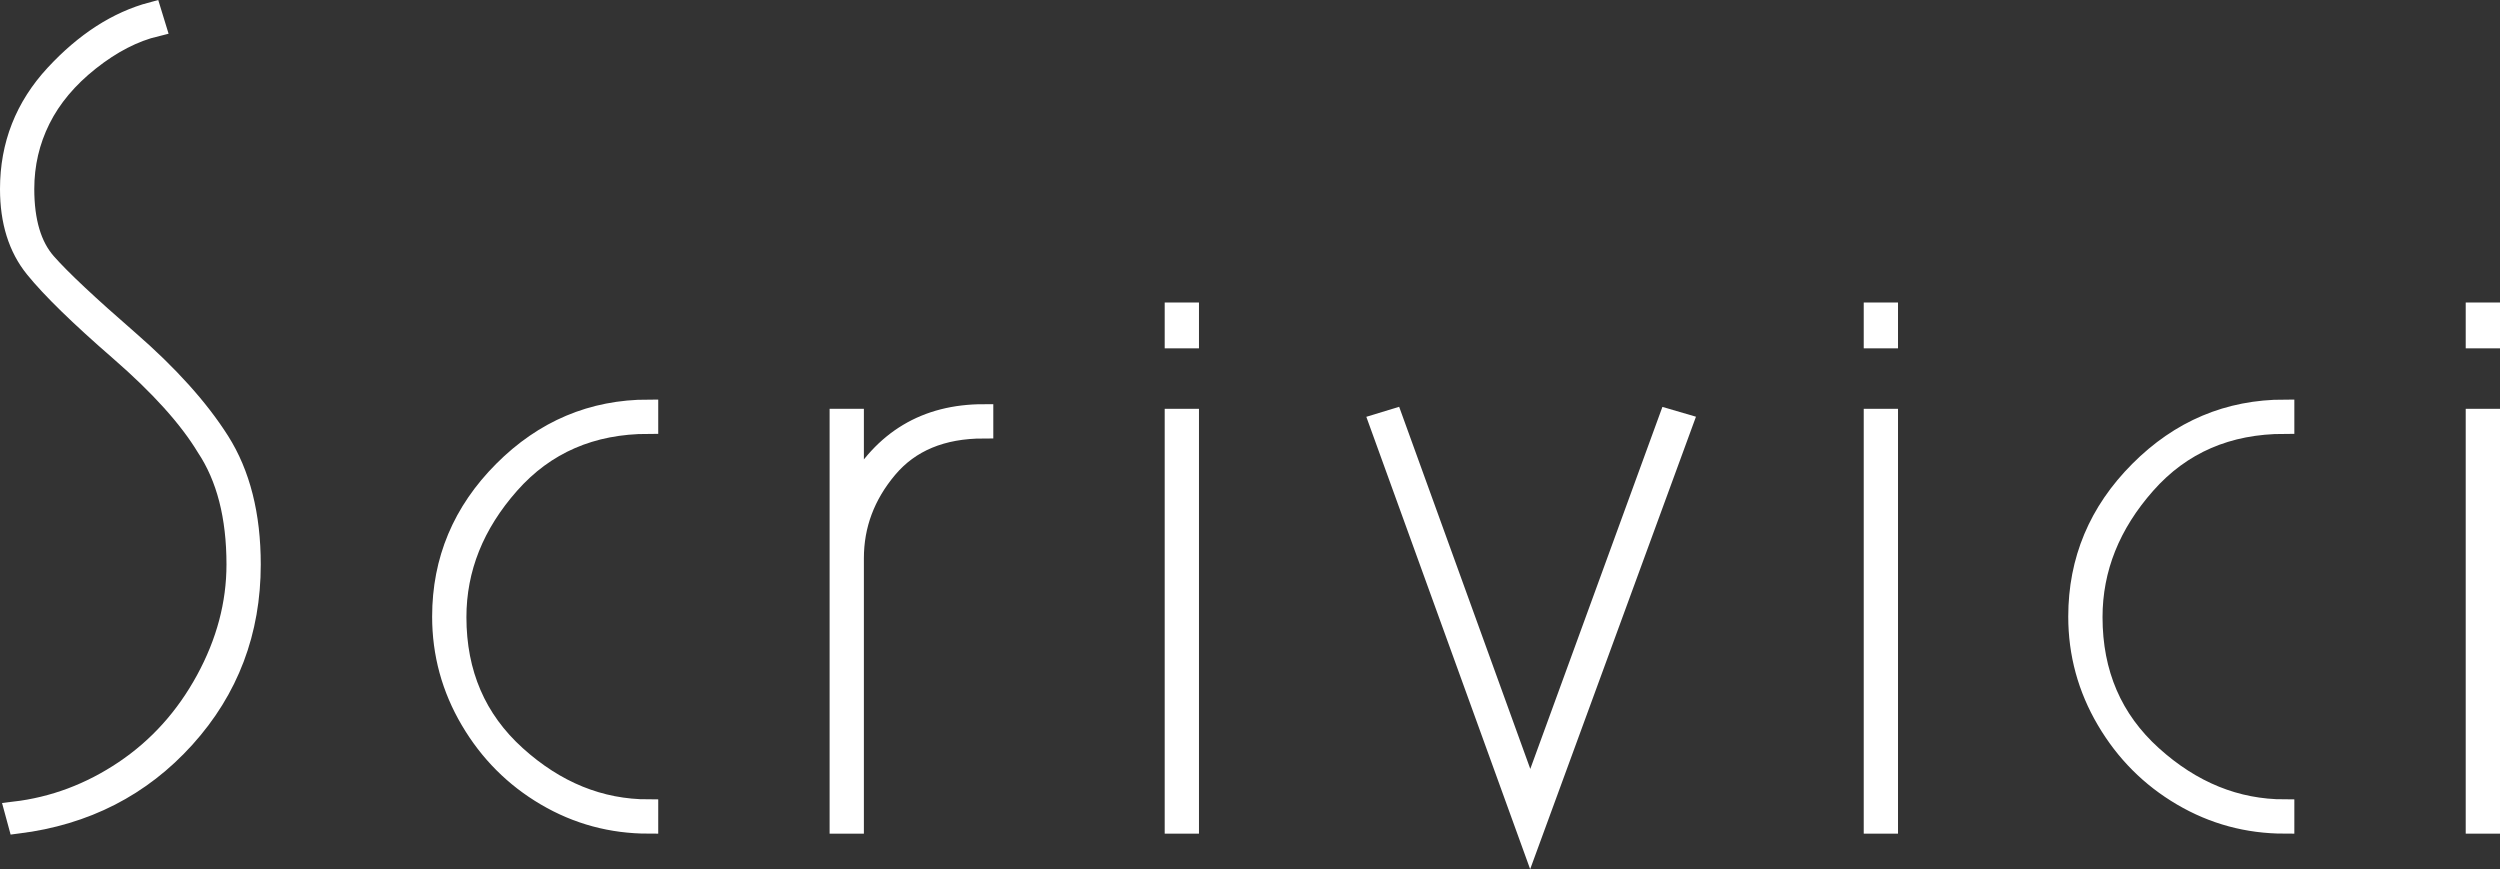
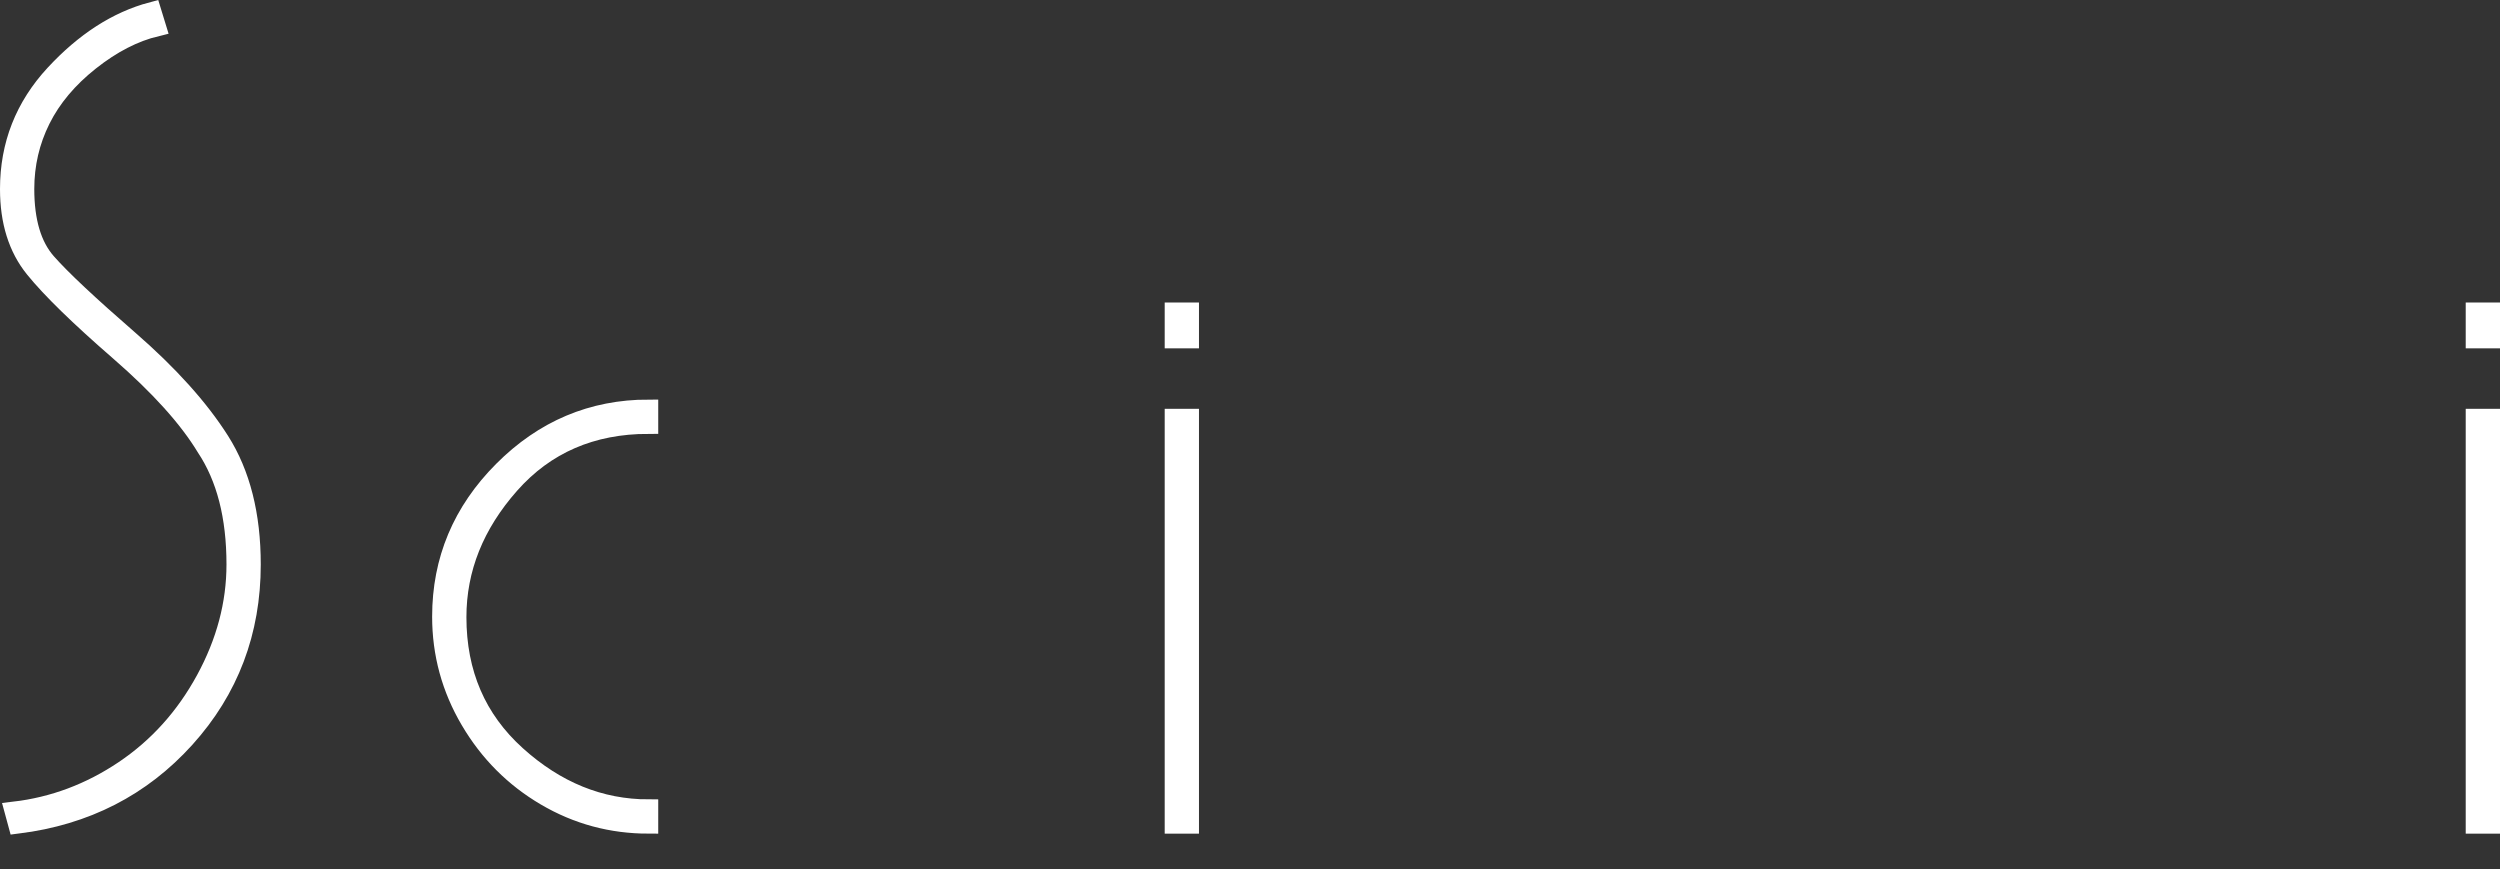
<svg xmlns="http://www.w3.org/2000/svg" version="1.1" x="0px" y="0px" width="129.815px" height="45.132px" viewBox="0 0 129.815 45.132" style="enable-background:new 0 0 129.815 45.132;" xml:space="preserve">
  <rect x="0" y="0" width="129.815" height="45.132" fill="#333333" stroke="none" />
  <style type="text/css">
	.st0{fill:#FFFFFF;stroke:#FFFFFF;stroke-miterlimit:10;}
</style>
  <defs>
</defs>
  <g>
    <path class="st0" d="M8.12,1.39C6.959,1.671,5.81,2.263,4.67,3.165C3.53,4.068,2.68,5.081,2.12,6.204   C1.56,7.327,1.28,8.531,1.28,9.814c0,1.686,0.38,2.958,1.14,3.821c0.759,0.862,2.18,2.195,4.26,4.001   c2.079,1.806,3.66,3.561,4.74,5.265c1.08,1.704,1.62,3.841,1.62,6.408c0,3.49-1.14,6.499-3.42,9.026   c-2.28,2.527-5.181,4.011-8.7,4.452l-0.18-0.662c2.04-0.24,3.939-0.952,5.7-2.135c1.76-1.183,3.17-2.748,4.23-4.694   c1.06-1.945,1.59-3.941,1.59-5.987c0-2.486-0.52-4.512-1.56-6.077c-0.921-1.524-2.421-3.188-4.5-4.994   c-2.081-1.806-3.55-3.239-4.41-4.302C0.929,12.873,0.5,11.5,0.5,9.814c0-2.286,0.78-4.271,2.34-5.957   C4.4,2.173,6.08,1.09,7.88,0.608L8.12,1.39z" />
    <path class="st0" d="M33.679,42.788c-1.92,0-3.701-0.481-5.34-1.444c-1.641-0.963-2.95-2.276-3.93-3.941   c-0.981-1.664-1.47-3.459-1.47-5.385c0-2.928,1.06-5.455,3.18-7.581c2.12-2.126,4.64-3.189,7.56-3.189v0.78   c-2.961,0-5.361,1.041-7.2,3.12c-1.84,2.081-2.76,4.38-2.76,6.9c0,2.92,1.03,5.31,3.09,7.17c2.06,1.86,4.35,2.79,6.87,2.79V42.788z   " />
-     <path class="st0" d="M43.578,42.788v-21.06h0.78v3.78c1.479-2.679,3.72-4.02,6.72-4.02v0.78c-2.16,0-3.82,0.69-4.98,2.07   c-1.161,1.38-1.74,2.931-1.74,4.65v13.8H43.578z" />
    <path class="st0" d="M60.978,16.208h0.78v1.38h-0.78V16.208z M60.978,21.728h0.78v21.06h-0.78V21.728z" />
-     <path class="st0" d="M87.411,21.968l-7.953,21.704l-7.861-21.704l0.747-0.228l7.116,19.65l7.171-19.65L87.411,21.968z" />
-     <path class="st0" d="M97.276,16.208h0.78v1.38h-0.78V16.208z M97.276,21.728h0.78v21.06h-0.78V21.728z" />
-     <path class="st0" d="M118.636,42.788c-1.92,0-3.701-0.481-5.34-1.444c-1.641-0.963-2.95-2.276-3.93-3.941   c-0.981-1.664-1.47-3.459-1.47-5.385c0-2.928,1.06-5.455,3.18-7.581c2.12-2.126,4.64-3.189,7.56-3.189v0.78   c-2.961,0-5.361,1.041-7.2,3.12c-1.84,2.081-2.76,4.38-2.76,6.9c0,2.92,1.03,5.31,3.09,7.17c2.06,1.86,4.35,2.79,6.87,2.79V42.788z   " />
    <path class="st0" d="M128.535,16.208h0.78v1.38h-0.78V16.208z M128.535,21.728h0.78v21.06h-0.78V21.728z" />
  </g>
</svg>